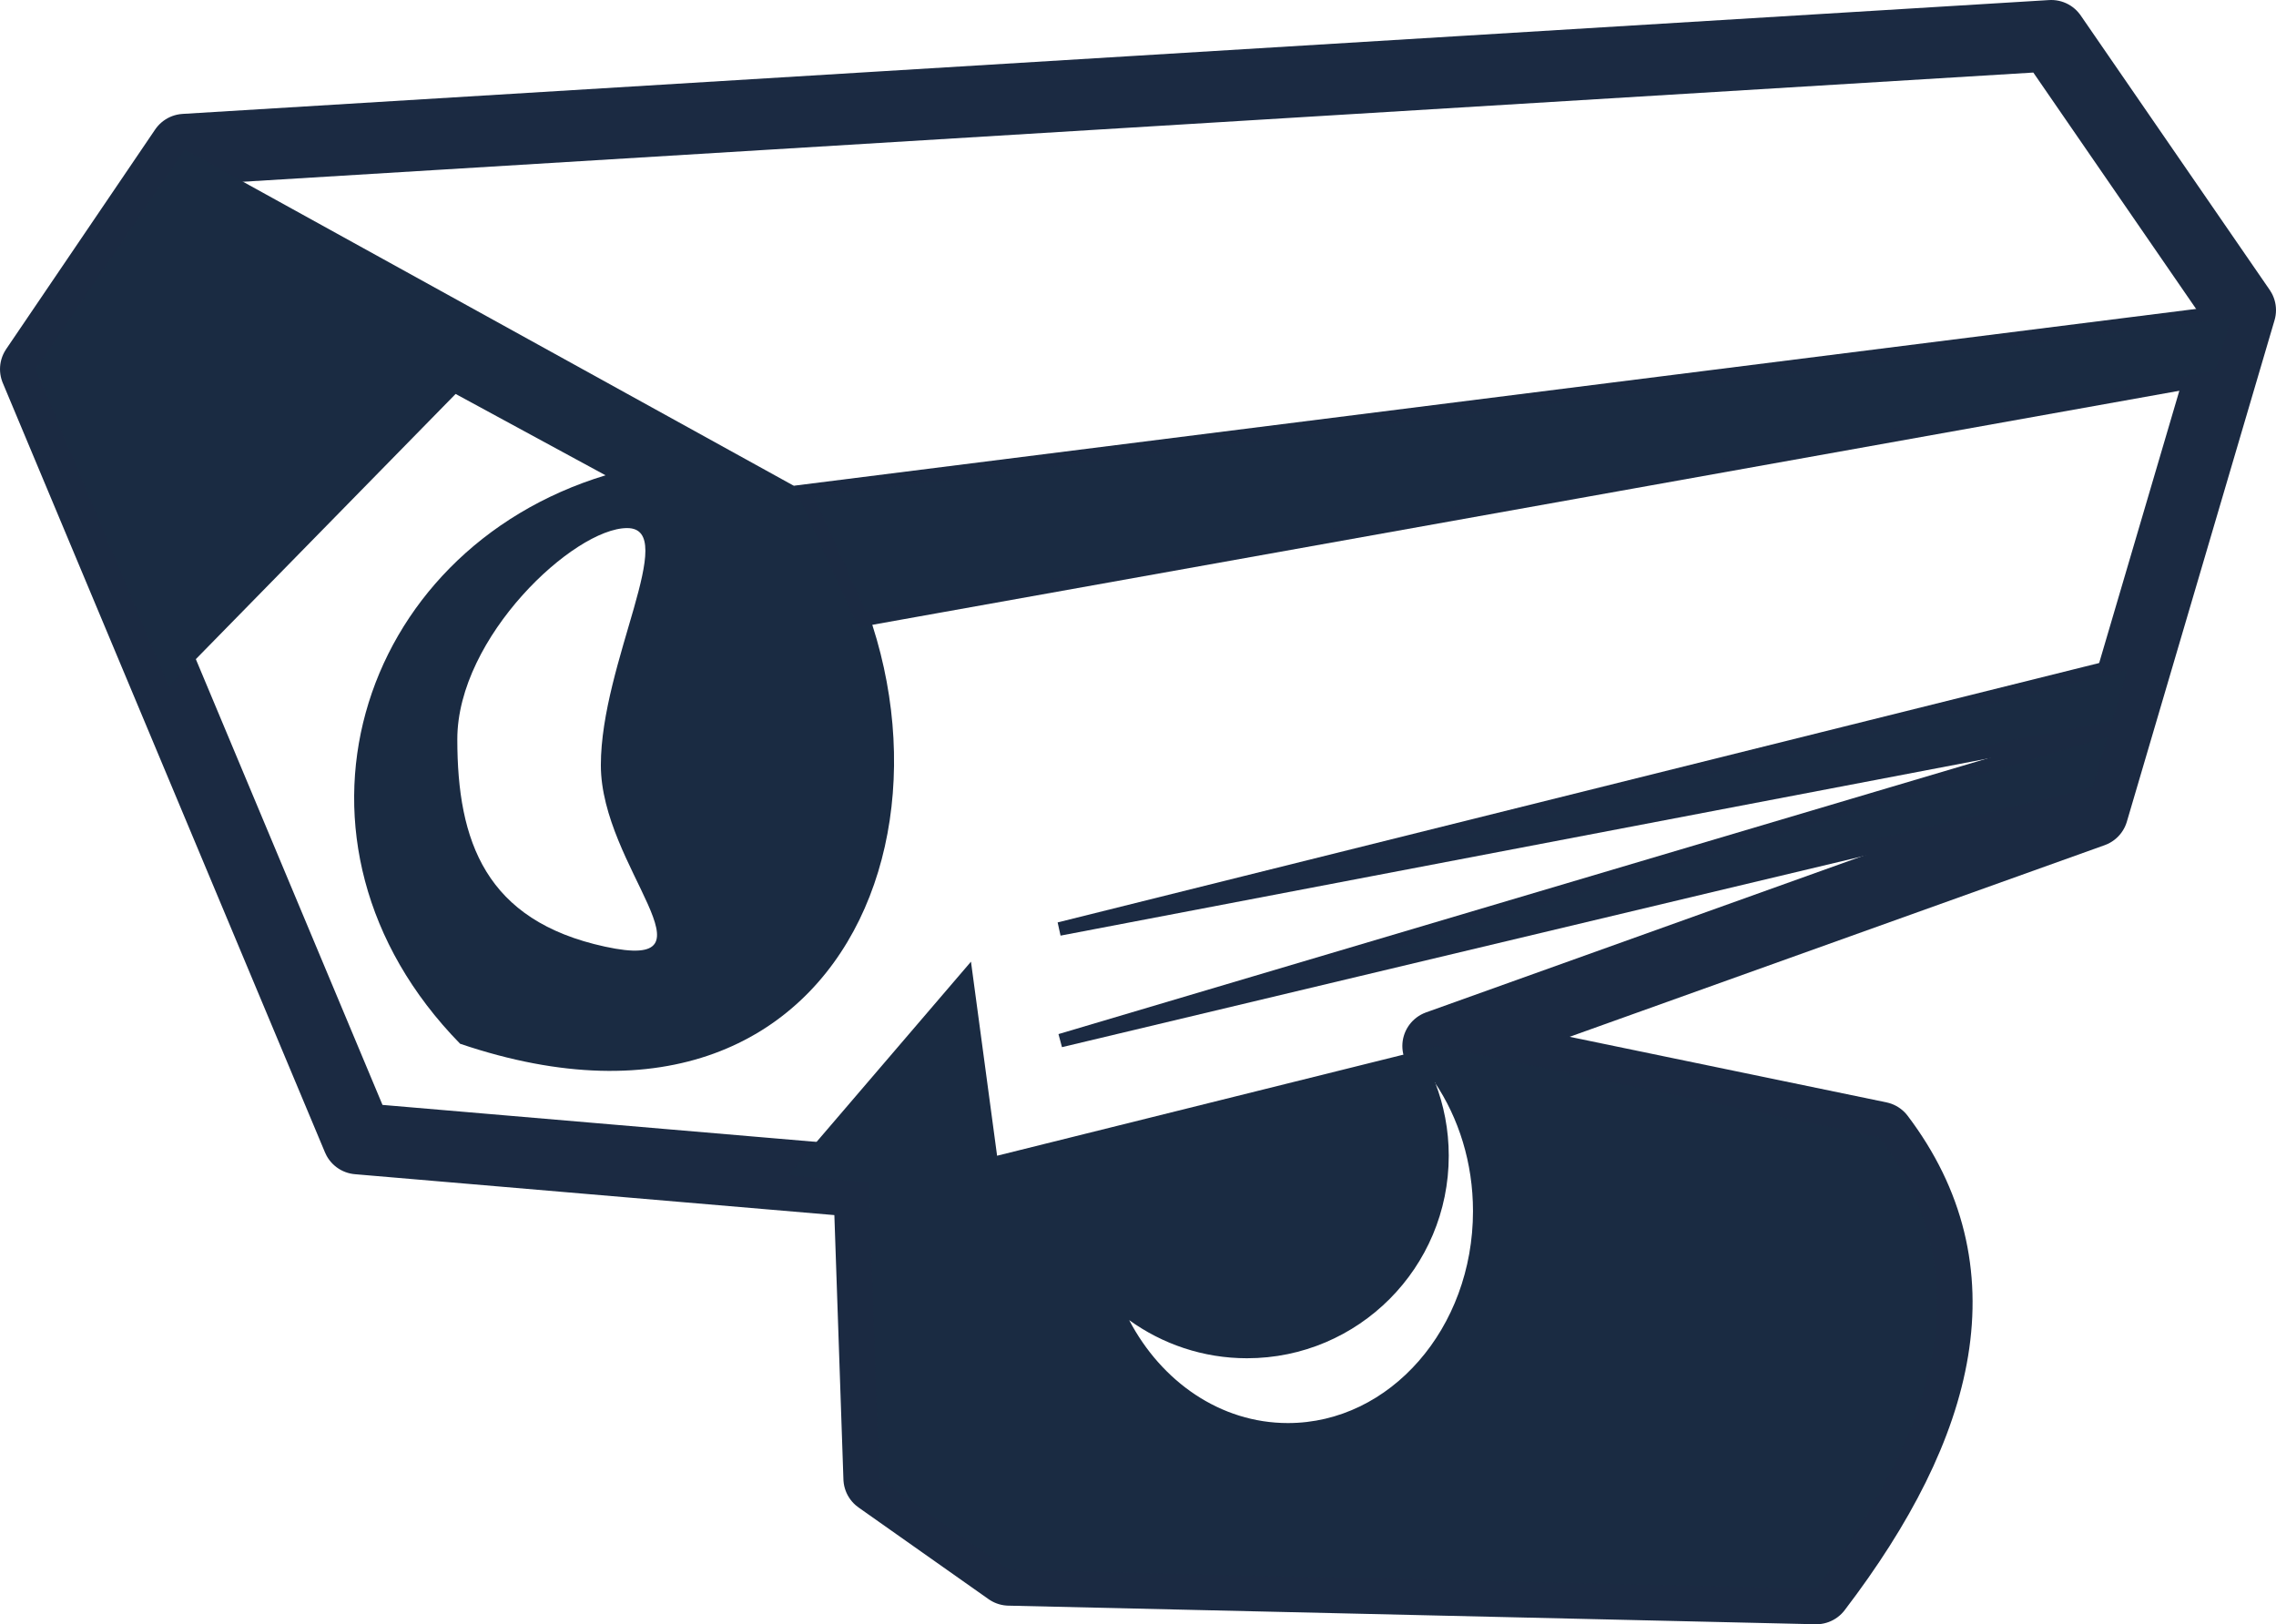
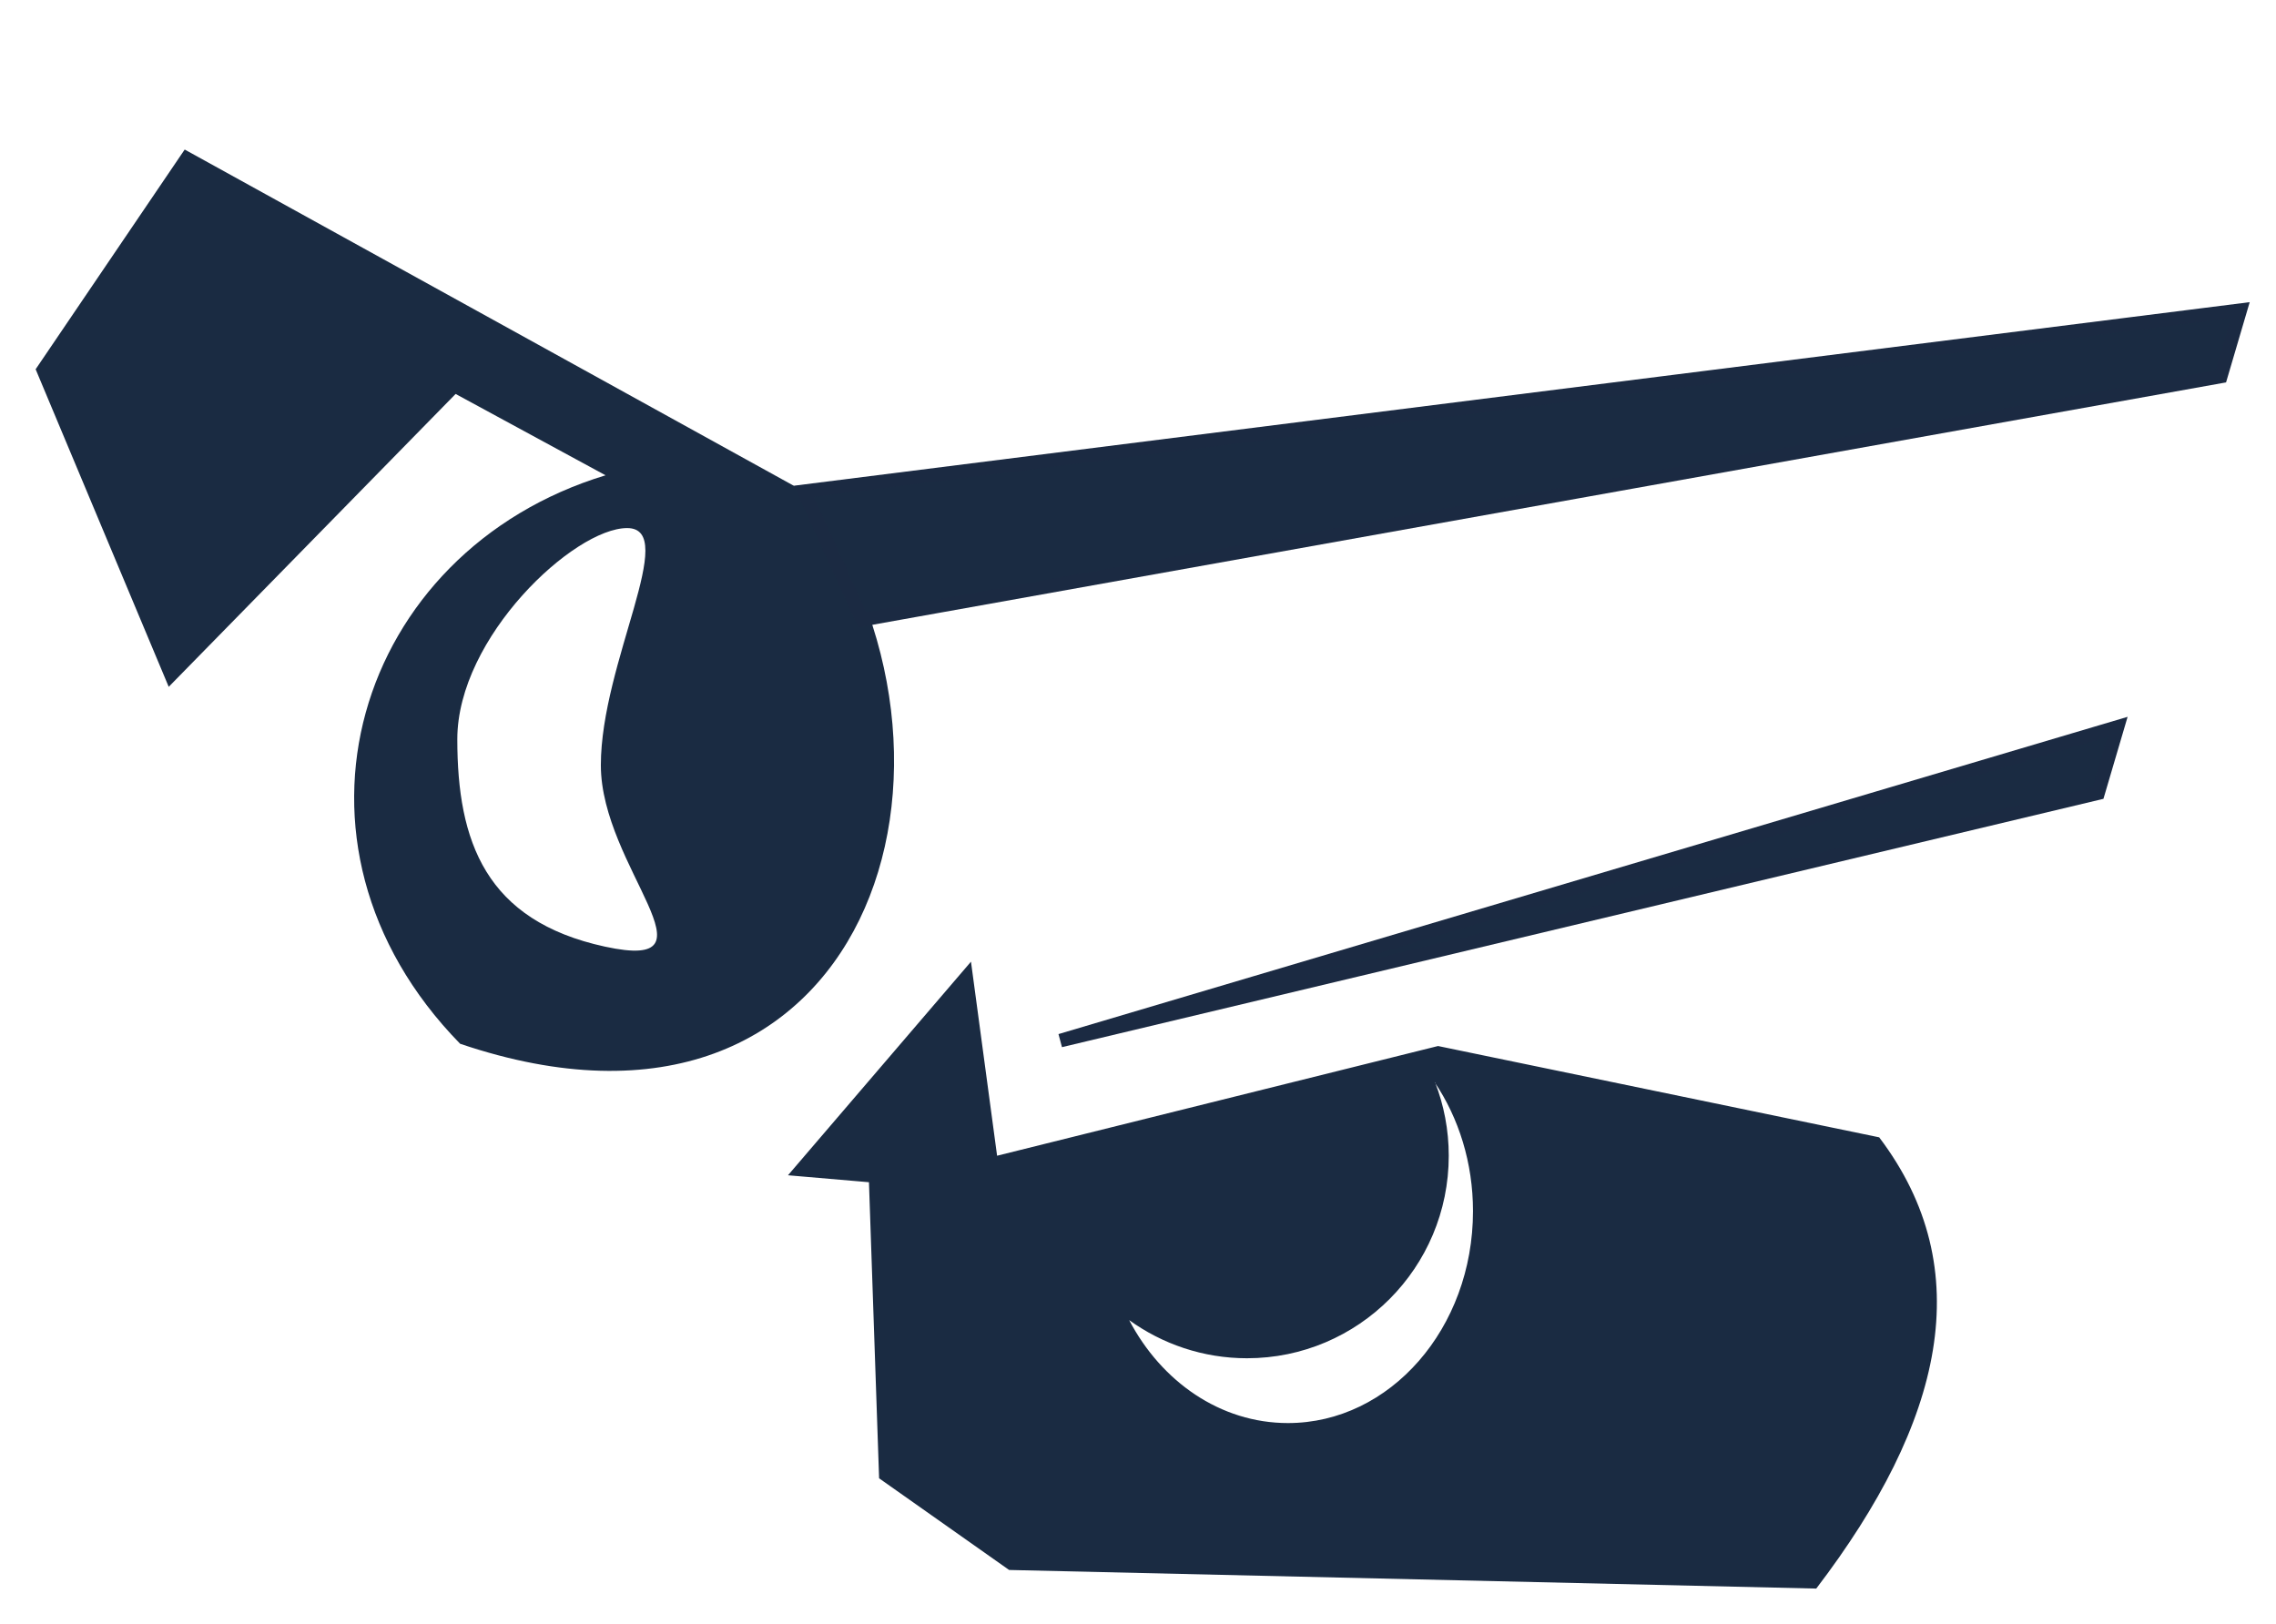
<svg xmlns="http://www.w3.org/2000/svg" xml:space="preserve" width="127.417" height="90.929" style="shape-rendering:geometricPrecision;text-rendering:geometricPrecision;image-rendering:optimizeQuality;fill-rule:evenodd;clip-rule:evenodd" viewBox="0 0 121.14 86.45">
  <defs>
    <style>.str1{stroke:#1b2a42;stroke-width:.72;stroke-miterlimit:22.926}.fil1{fill:#1a2b42}</style>
  </defs>
  <g id="Layer_x0020_1">
    <g id="_1927668383664">
-       <path d="M1.9 19.65 9.83 7.96l99.35-6.06 10.06 14.61-7.86 26.69-34.84 12.48 23.48 4.86c5.33 7.04 3.41 15.16-3.35 24.02l-42.96-.99-6.92-4.88-.54-15.76-27.2-2.32L1.9 19.65z" style="fill:none;stroke:#1b2a42;stroke-width:3.8;stroke-linecap:round;stroke-linejoin:round;stroke-miterlimit:22.926" />
      <path class="fil1" d="M1.9 19.65 9.83 7.96l32.95 18.19c10.53 14.25 3.46 36.78-18.29 29.41-10.44-10.68-5.54-26.23 7.74-30.26l-7.98-4.33L8.98 36.56 1.89 19.64zm31.48 8.46c2.82 0-1.4 7.17-1.4 12.62 0 5.44 6.58 11.04.22 9.66-6.36-1.38-7.86-5.6-7.86-11.04 0-5.44 6.22-11.24 9.04-11.24zM76.54 55.68l23.48 4.86c5.33 7.04 3.41 15.16-3.35 24.02l-42.96-.99-6.92-4.88-.54-15.76-4.31-.37 9.74-11.37 1.39 10.33 23.47-5.84zm-.18 1.93c1.28 1.9 2.04 4.28 2.04 6.86 0 6.23-4.41 11.28-9.85 11.28-3.59 0-6.73-2.2-8.45-5.48 1.76 1.27 3.93 2.03 6.27 2.03 5.93 0 10.74-4.82 10.74-10.78 0-1.38-.26-2.7-.73-3.91z" />
      <path class="fil1 str1" d="m45.89 32.99 72.31-12.95 1.04-3.53-76.45 9.64zM56.44 55.39l55.23-13.17 1.04-3.53z" />
-       <path class="fil1 str1" d="m56.38 49.45 56.33-10.76 1.04-3.53z" />
    </g>
  </g>
</svg>